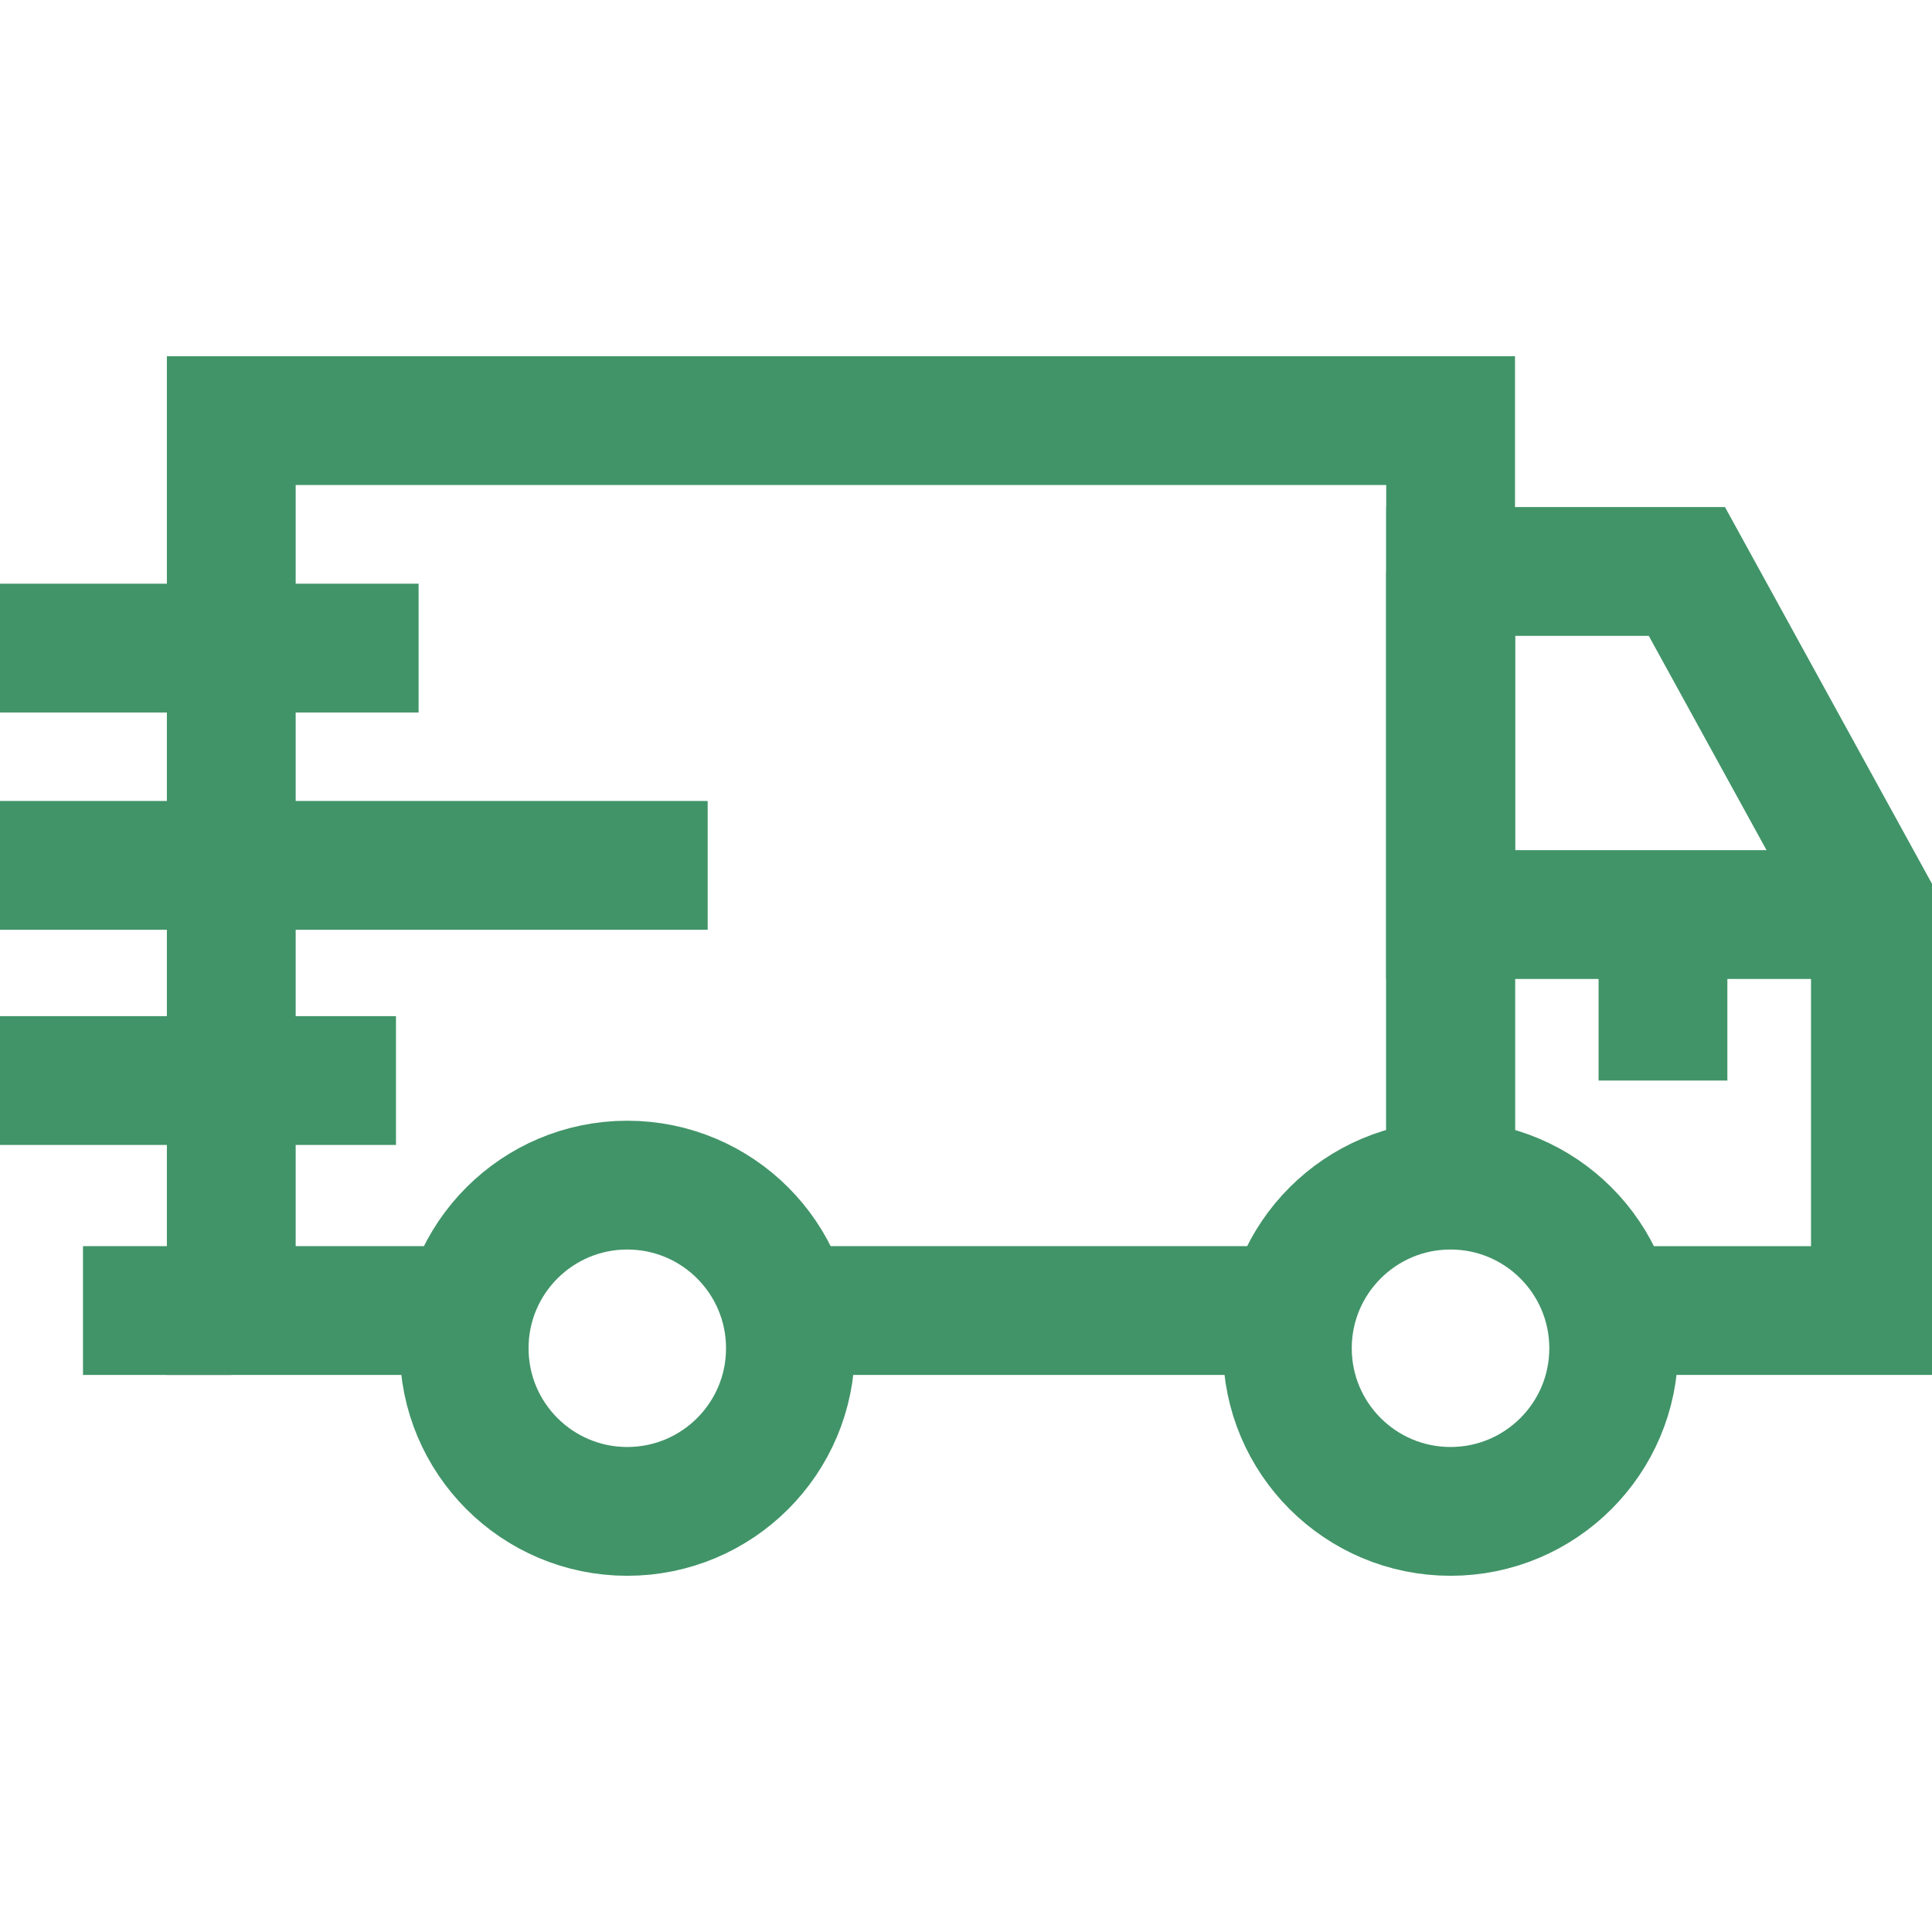
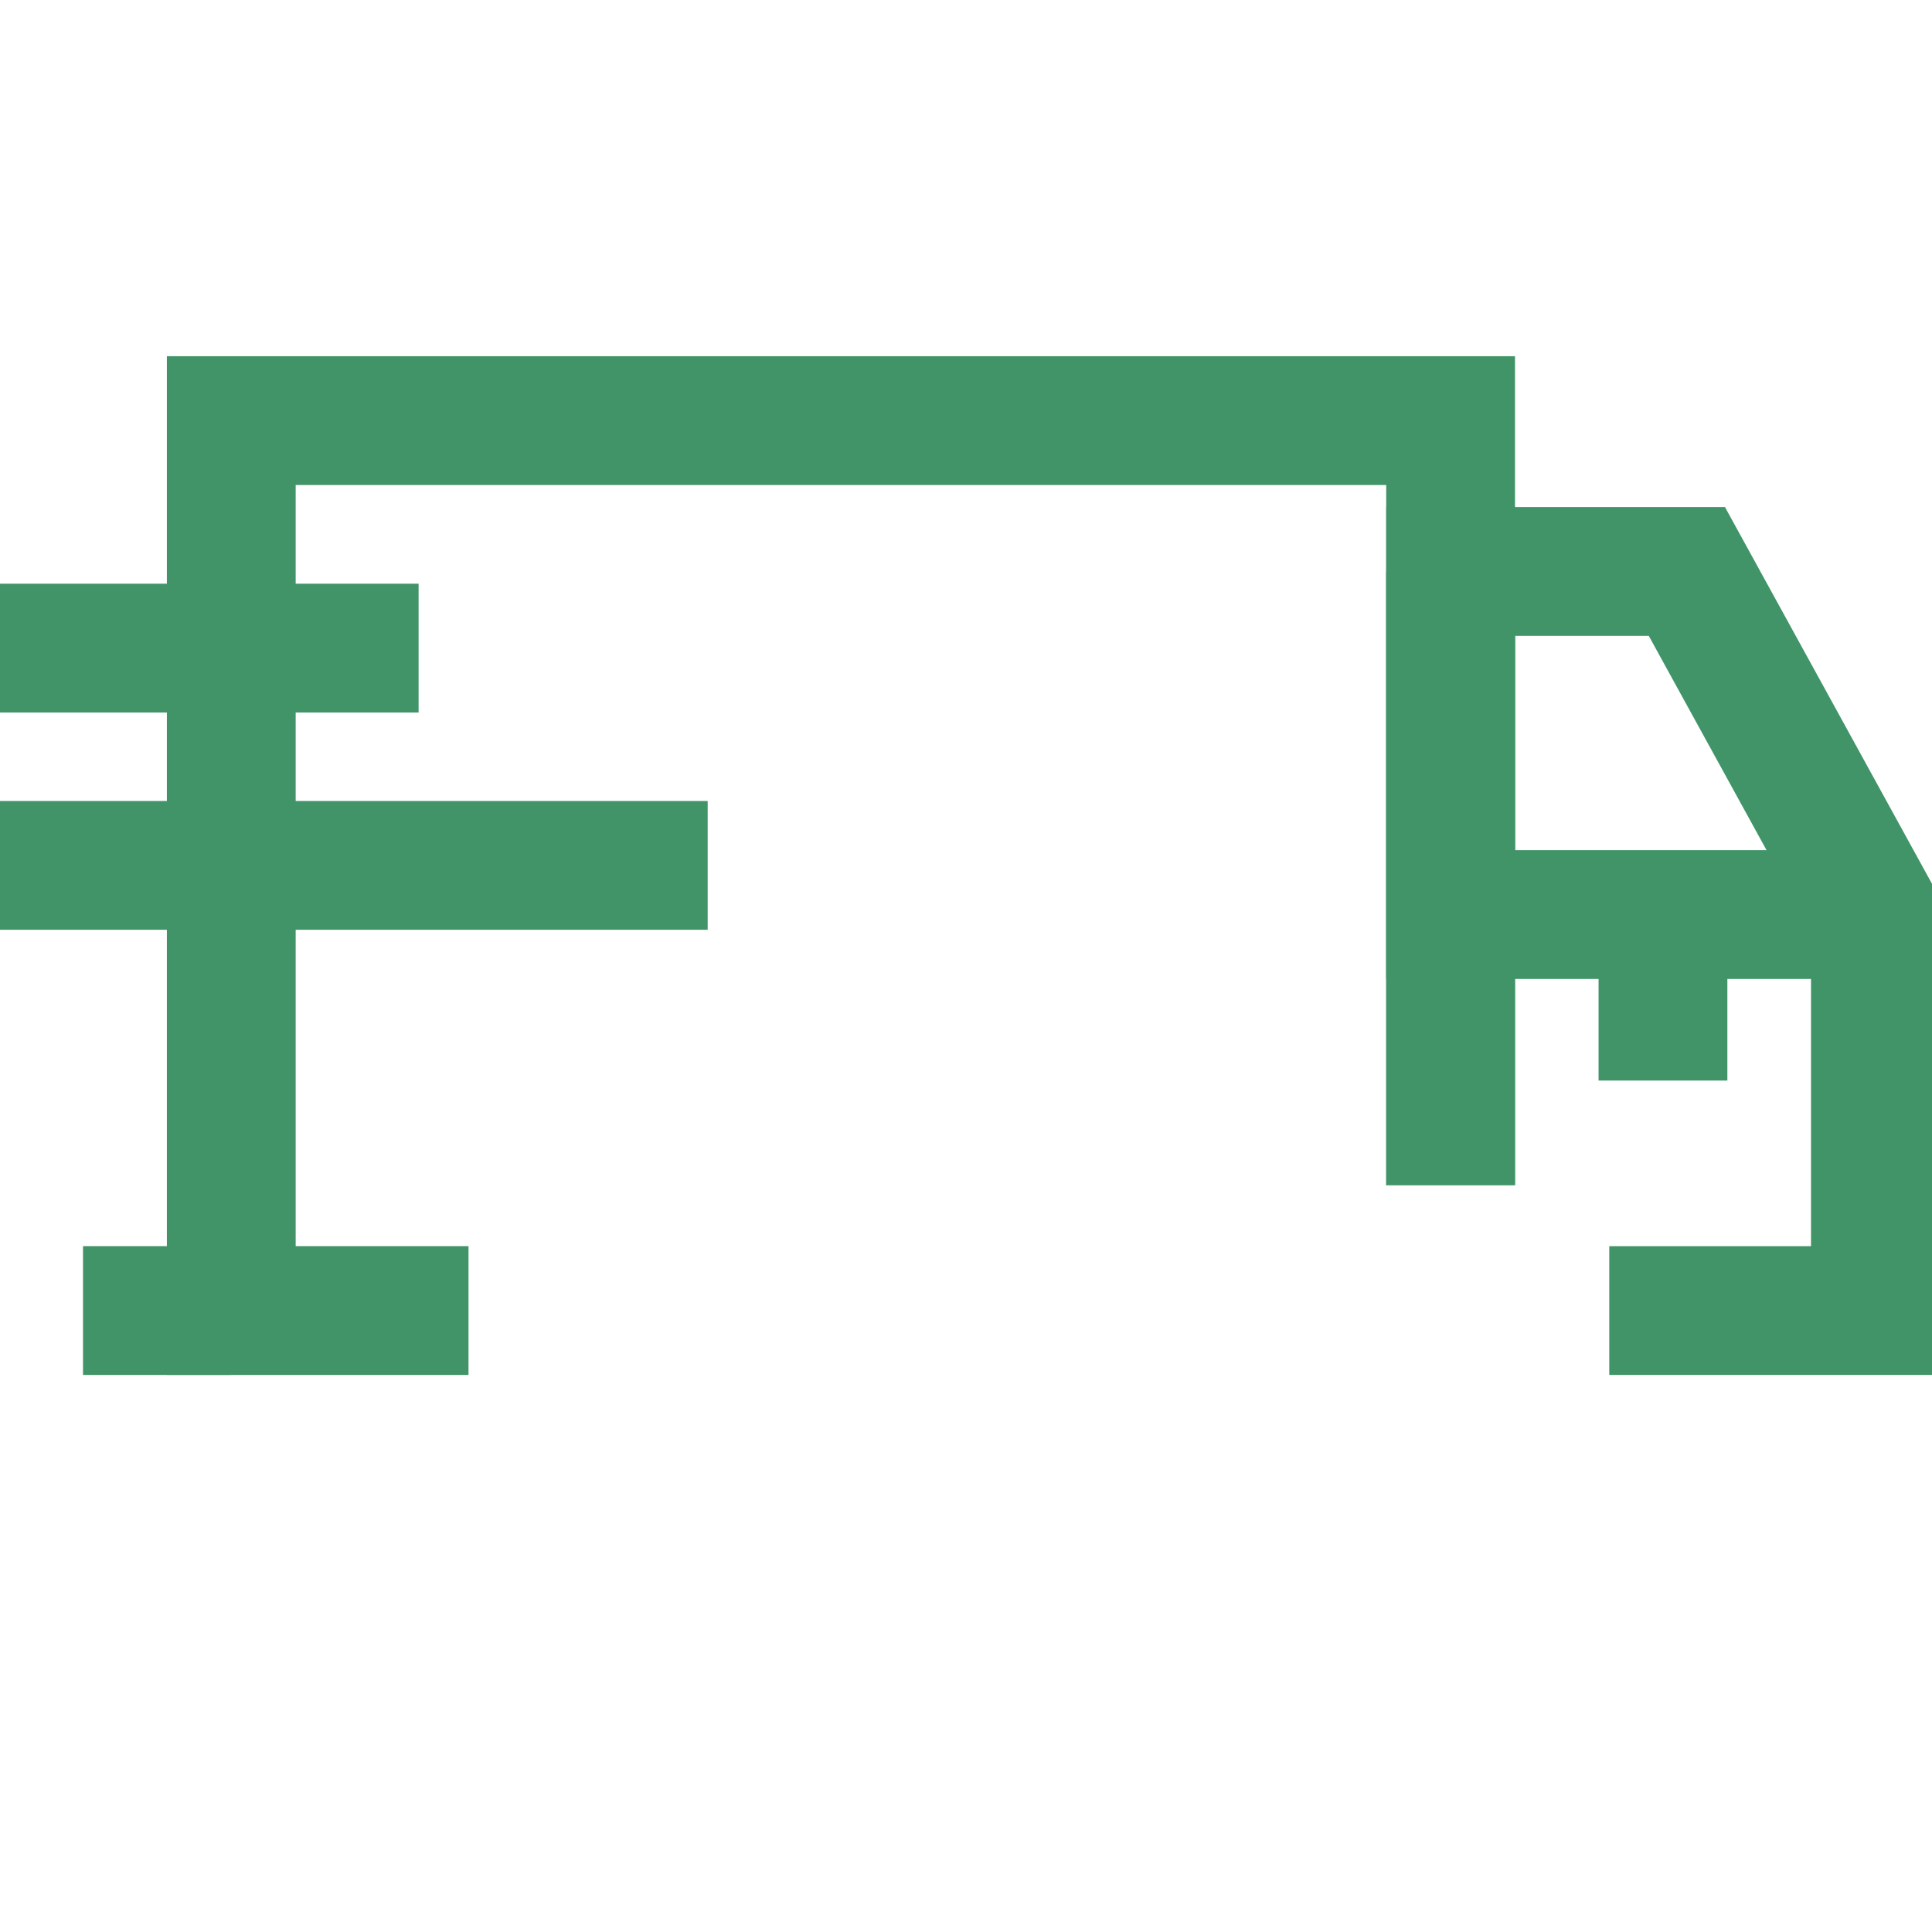
<svg xmlns="http://www.w3.org/2000/svg" width="24" height="24" viewBox="0 0 24 24" fill="none">
  <g clip-path="url(#clip0_240_615)">
-     <path d="M16.048 16.28H9.764" stroke="#419468" stroke-width="1.6" stroke-miterlimit="10" />
    <path d="M5.82 16.28H2.873V5.225H18.02V14.722" stroke="#419468" stroke-width="1.6" stroke-miterlimit="10" />
    <path d="M18.02 14.722V7.099H20.955L23.297 11.361V16.28H19.991" stroke="#419468" stroke-width="1.6" stroke-miterlimit="10" />
    <path d="M18.02 7.099V11.361H23.297" stroke="#419468" stroke-width="1.6" stroke-miterlimit="10" />
    <path d="M5.2 8.051H0" stroke="#419468" stroke-width="1.6" stroke-miterlimit="10" />
-     <path d="M4.919 13.423H0" stroke="#419468" stroke-width="1.6" stroke-miterlimit="10" />
    <path d="M0 10.75H8.791" stroke="#419468" stroke-width="1.6" stroke-miterlimit="10" />
-     <path d="M7.792 18.775C8.912 18.775 9.819 17.868 9.819 16.749C9.819 15.629 8.912 14.722 7.792 14.722C6.673 14.722 5.766 15.629 5.766 16.749C5.766 17.868 6.673 18.775 7.792 18.775Z" stroke="#419468" stroke-width="1.6" stroke-miterlimit="10" />
-     <path d="M18.019 18.775C19.138 18.775 20.046 17.868 20.046 16.749C20.046 15.629 19.138 14.722 18.019 14.722C16.9 14.722 15.992 15.629 15.992 16.749C15.992 17.868 16.9 18.775 18.019 18.775Z" stroke="#419468" stroke-width="1.6" stroke-miterlimit="10" />
    <path d="M20.658 11.361V13.423" stroke="#419468" stroke-width="1.6" stroke-miterlimit="10" />
    <path d="M2.874 16.28H1.031" stroke="#419468" stroke-width="1.6" stroke-miterlimit="10" />
  </g>
  <defs>
    <clipPath id="clip0_240_615">
      <rect width="24" height="24" fill="white" />
    </clipPath>
  </defs>
</svg>